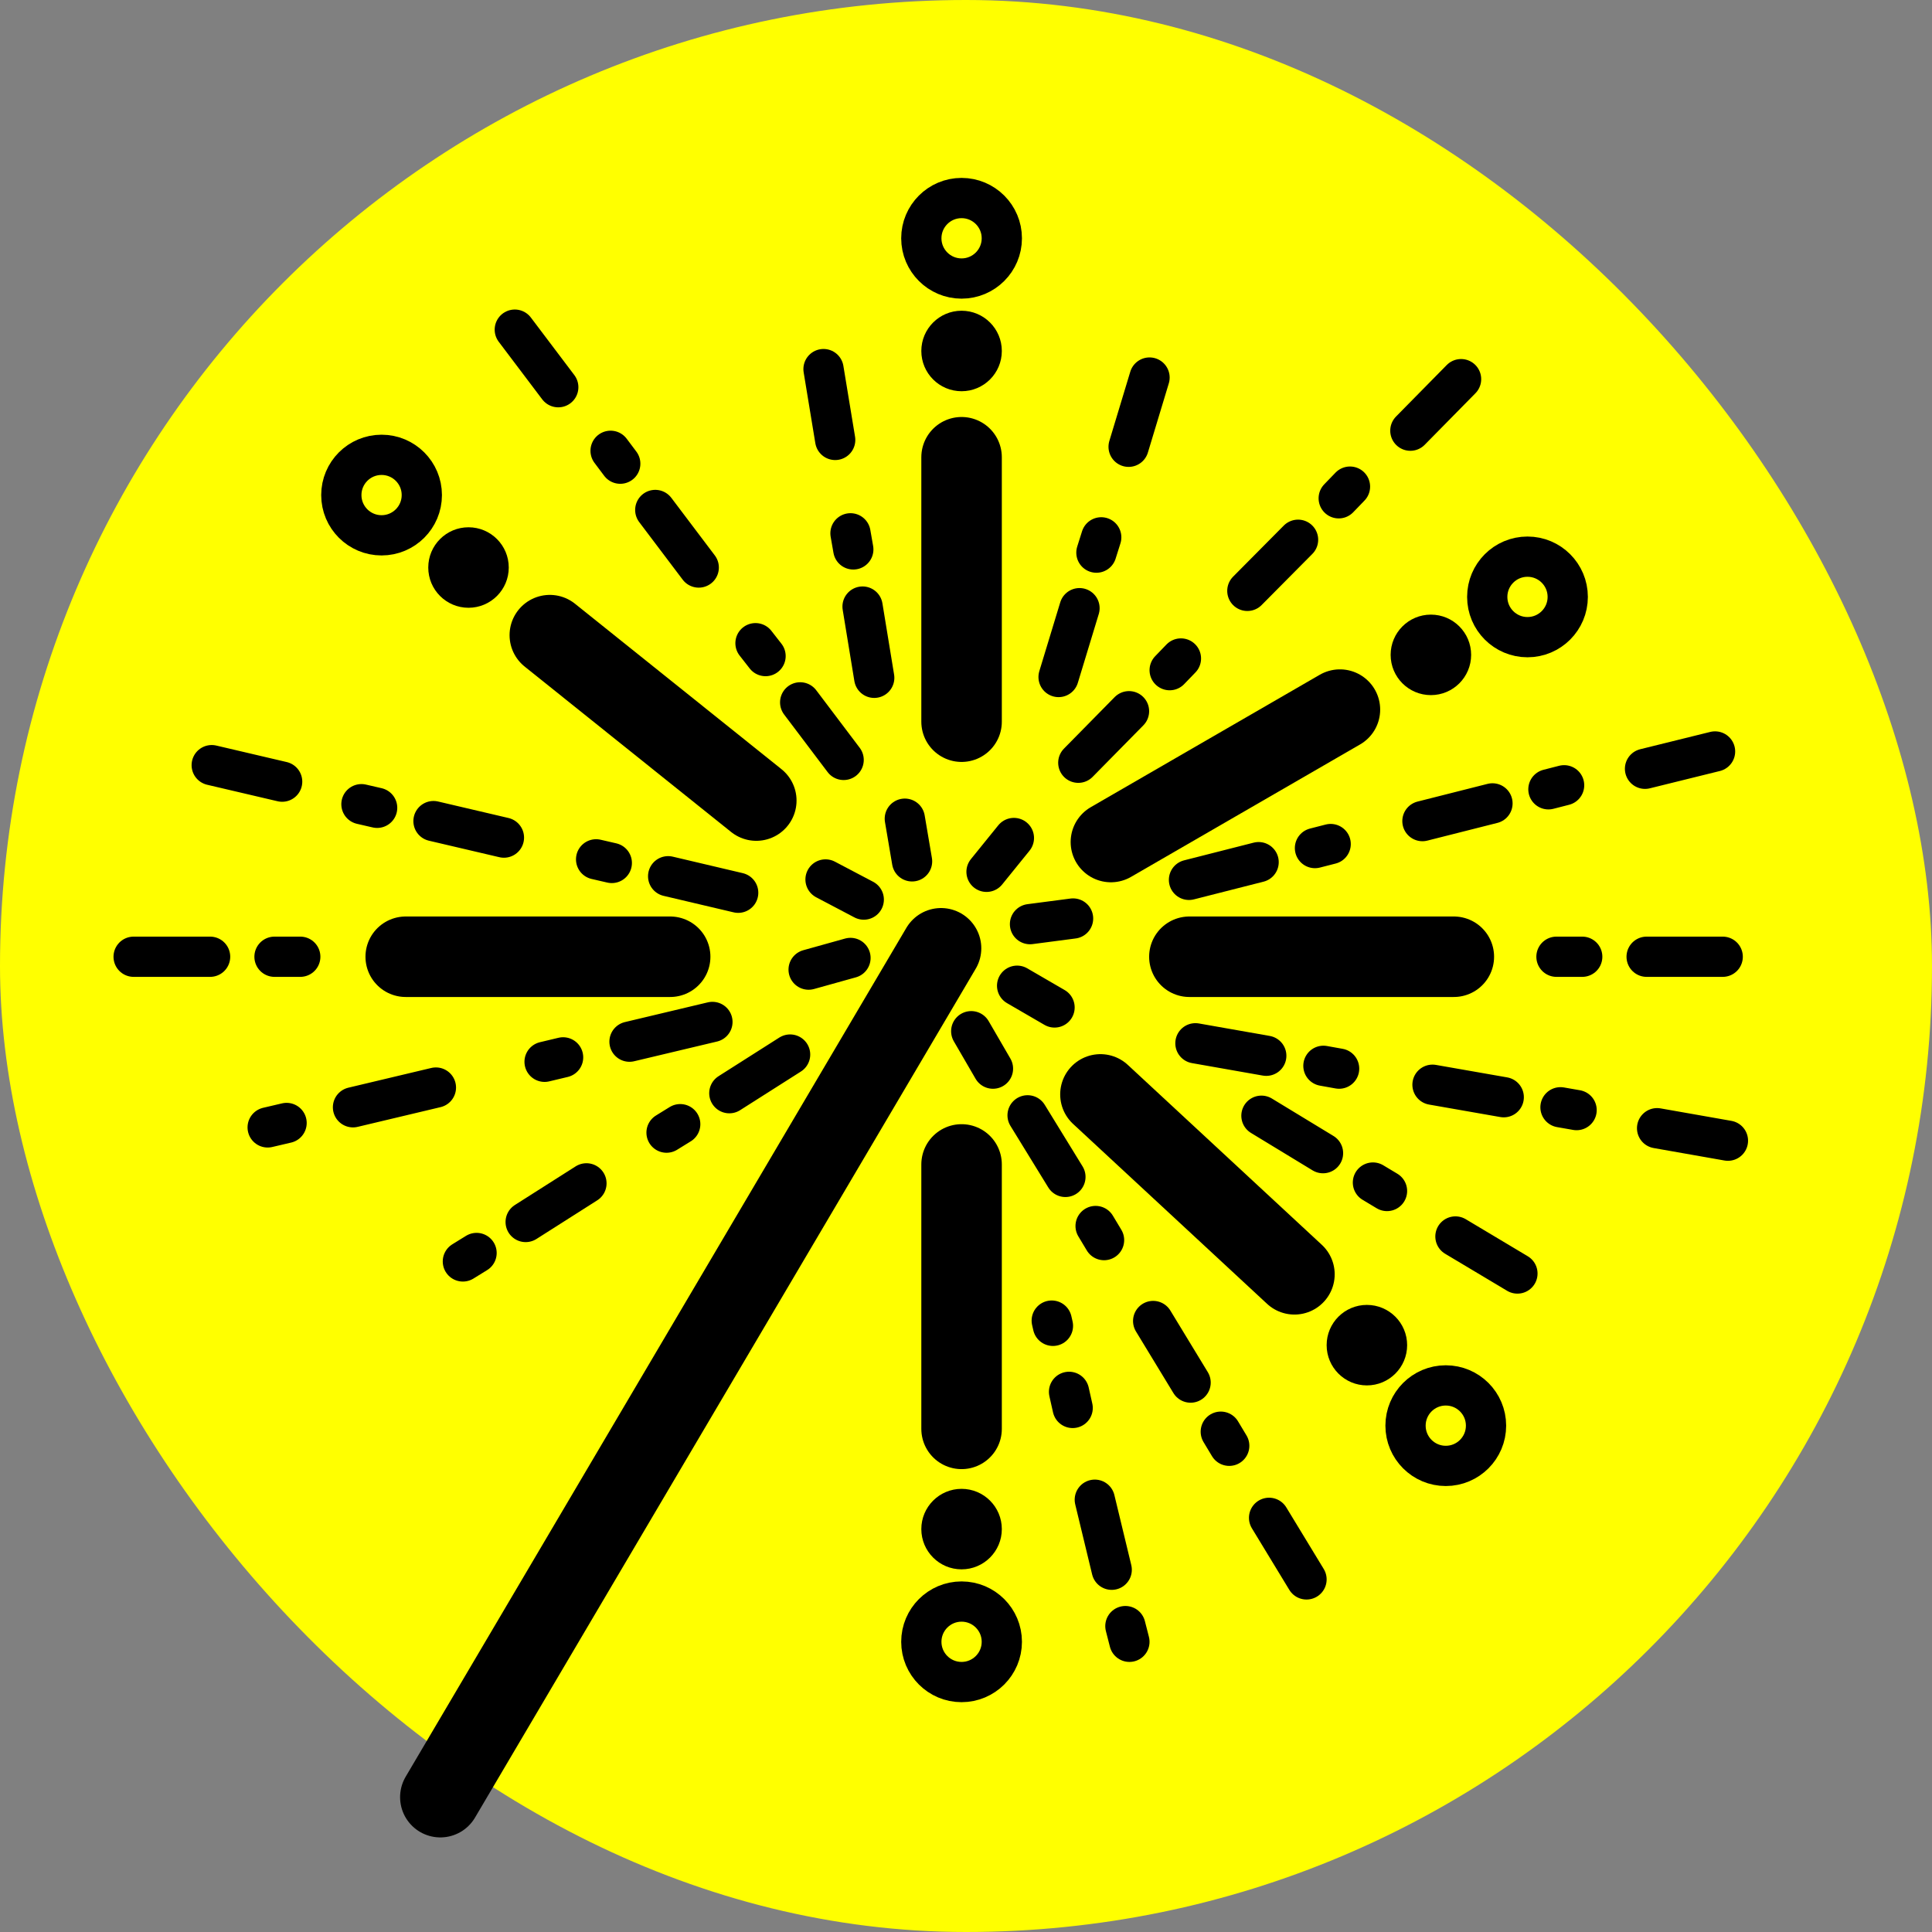
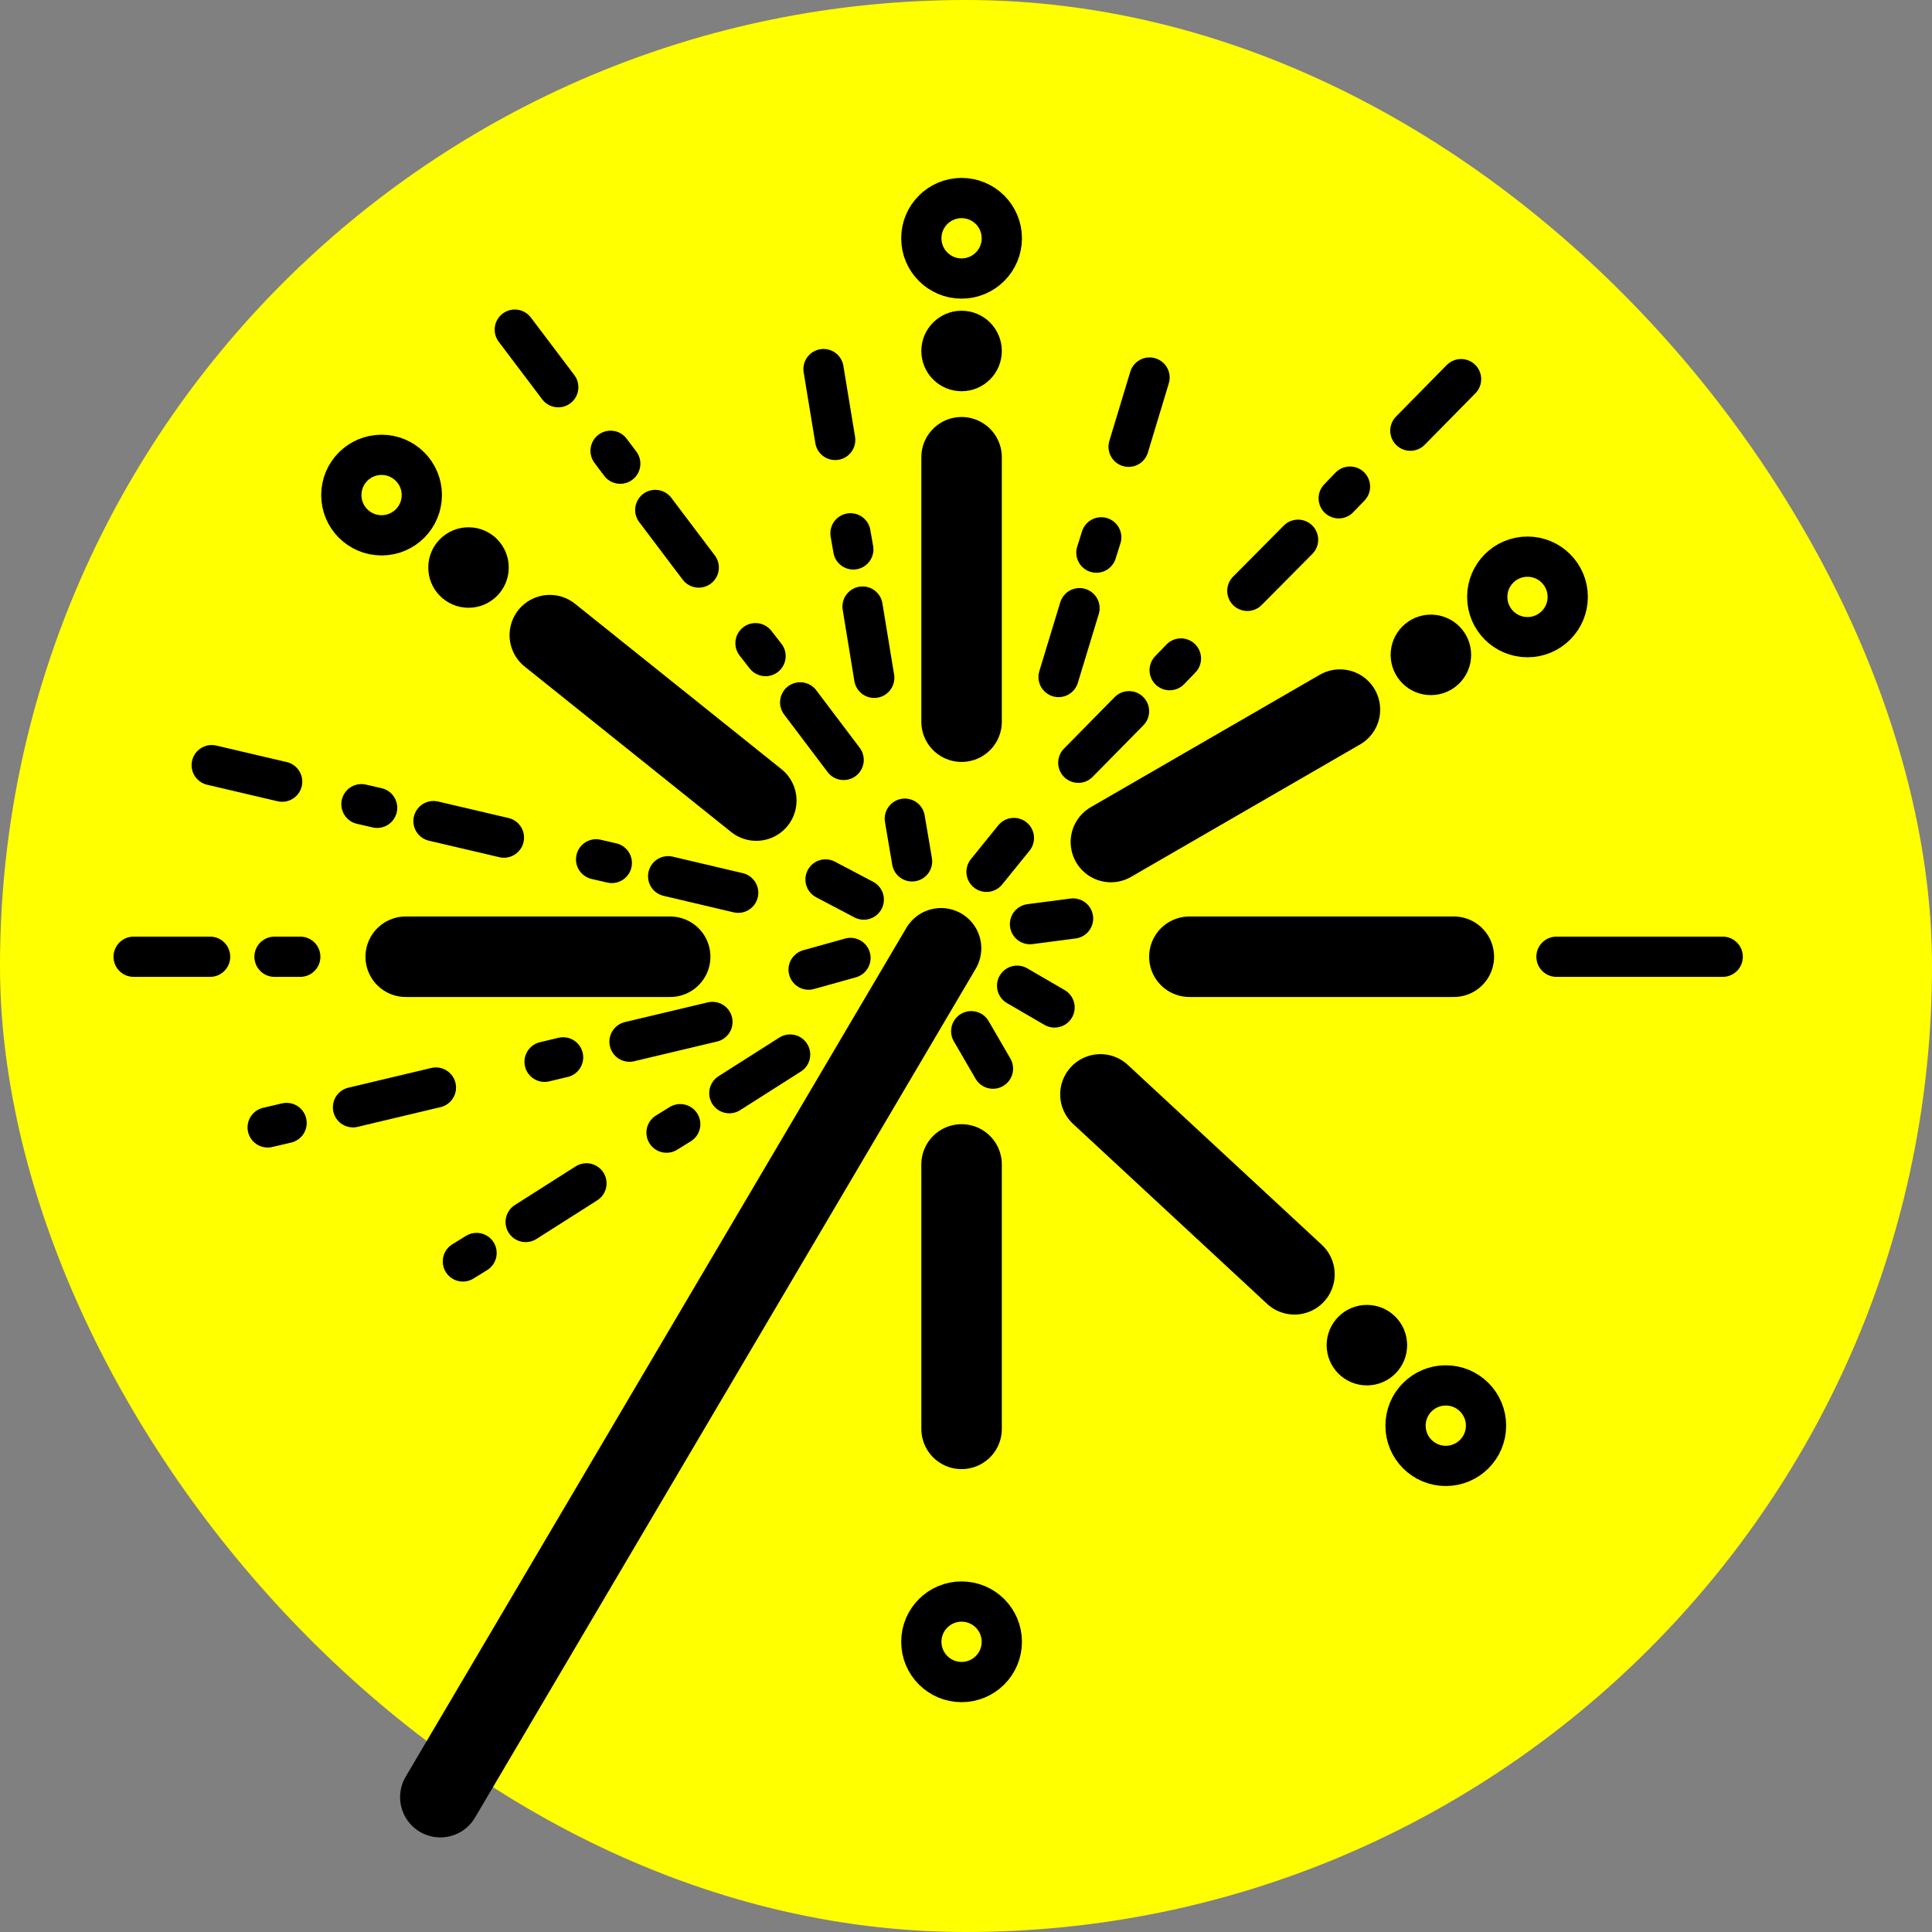
<svg xmlns="http://www.w3.org/2000/svg" width="48" height="48" viewBox="0 0 48 48">
  <rect x="0" y="0" width="48" height="48" fill="#808080" stroke="none" />
  <g fill="none" fill-rule="evenodd">
    <g>
      <g>
        <g>
          <g transform="translate(-1180 -1164) translate(660 1118) translate(520) translate(0 46)">
            <rect width="48" height="48" fill="#FF0" rx="24" />
            <g transform="translate(3 5)">
              <path stroke="#000" stroke-linecap="round" stroke-width="2" d="M20.38 18.56L7.94 39.65" />
              <path stroke="#000" stroke-linecap="round" d="M21.13 20.62L21.67 21.55M22.27 19.49L23.2 20.03M22.59 17.96L23.66 17.82M21.51 16.66L22.19 15.82M19.66 16.4L19.48 15.34M18.46 17.35L17.51 16.85M18.13 18.8L17.09 19.09M16.63 21.2L15.12 22.16M13.9 22.93L13.56 23.14M11.57 24.4L10.06 25.36M8.84 26.13L8.5 26.34M14.7 20.39L12.64 20.88M10.99 21.27L10.53 21.38M7.83 22.02L5.77 22.51M4.12 22.9L3.65 23.01" />
              <path stroke="#000" stroke-linecap="round" stroke-width="2" d="M20.89 12.93L20.89 6.36M24.6 15.92L30.29 12.63M20.89 30.5L20.89 23.93M26.55 18.77L33.12 18.77" />
-               <path stroke="#000" stroke-linecap="round" d="M35.67 18.77L36.31 18.77M37.91 18.77L39.8 18.77M4.46 18.77L3.82 18.77M2.22 18.77L.32 18.77" />
+               <path stroke="#000" stroke-linecap="round" d="M35.67 18.77L36.31 18.77L39.8 18.77M4.46 18.77L3.82 18.77M2.22 18.77L.32 18.77" />
              <path stroke="#000" stroke-linecap="round" stroke-width="2" d="M24.34 22.19L29.16 26.66M7.08 18.77L13.65 18.77" />
              <circle cx="20.89" cy="3.72" r="1" fill="#000" fill-rule="nonzero" />
              <circle cx="20.89" cy=".92" r="1" stroke="#000" />
              <circle cx="32.55" cy="11.27" r="1" fill="#000" fill-rule="nonzero" />
              <circle cx="34.95" cy="9.83" r="1" stroke="#000" />
              <circle cx="30.96" cy="28.42" r="1" fill="#000" fill-rule="nonzero" />
              <circle cx="32.92" cy="30.42" r="1" stroke="#000" />
-               <circle cx="20.89" cy="32.99" r="1" fill="#000" fill-rule="nonzero" />
              <circle cx="20.89" cy="35.79" r="1" stroke="#000" />
              <path stroke="#000" stroke-linecap="round" d="M15.34 17.18L13.6 16.77M12.2 16.44L11.81 16.35M9.52 15.81L7.77 15.4M4.01 14.42L2.26 14.01M6.37 15.07L5.98 14.98M23.79 13.95L25.05 12.67M26.06 11.65L26.34 11.36M27.99 9.68L29.25 8.41M23.3 11.82L23.82 10.11M24.24 8.73L24.36 8.35M25.04 6.1L25.56 4.38M32.04 5.7L33.3 4.42M30.26 7.38L30.54 7.09M17.96 13.88L16.88 12.45M16.02 11.3L15.77 10.98M14.36 9.1L13.28 7.67M18.72 11.84L18.43 10.07M18.2 8.65L18.13 8.25M17.75 5.93L17.46 4.17M10.87 4.62L9.79 3.19M12.41 6.52L12.17 6.2" />
              <path stroke="#000" stroke-linecap="round" stroke-width="2" d="M15.79 14.89L10.66 10.78" />
              <circle cx="8.64" cy="9.1" r="1" fill="#000" fill-rule="nonzero" />
              <circle cx="6.48" cy="7.3" r="1" stroke="#000" />
-               <path stroke="#000" stroke-linecap="round" d="M22.53 22.71L23.47 24.24M24.22 25.46L24.43 25.81M25.65 27.82L26.58 29.35M28.53 32.71L29.46 34.24M27.33 30.57L27.54 30.92M23.56 29.58L23.65 29.98M24.2 32.26L24.62 34M24.96 35.4L25.06 35.79M23.13 27.81L23.16 27.94M26.54 16.86L28.27 16.42M29.67 16.07L30.06 15.97M32.34 15.4L34.08 14.96M37.87 14.1L39.61 13.67M35.47 14.61L35.86 14.51M26.7 20.92L28.46 21.23M29.88 21.48L30.27 21.55M32.59 21.95L34.36 22.26M38.17 23.03L39.93 23.34M35.77 22.51L36.17 22.58M28.34 22.72L29.87 23.65M33.16 25.72L34.7 26.64M31.11 24.38L31.46 24.59" />
            </g>
          </g>
        </g>
      </g>
    </g>
  </g>
</svg>